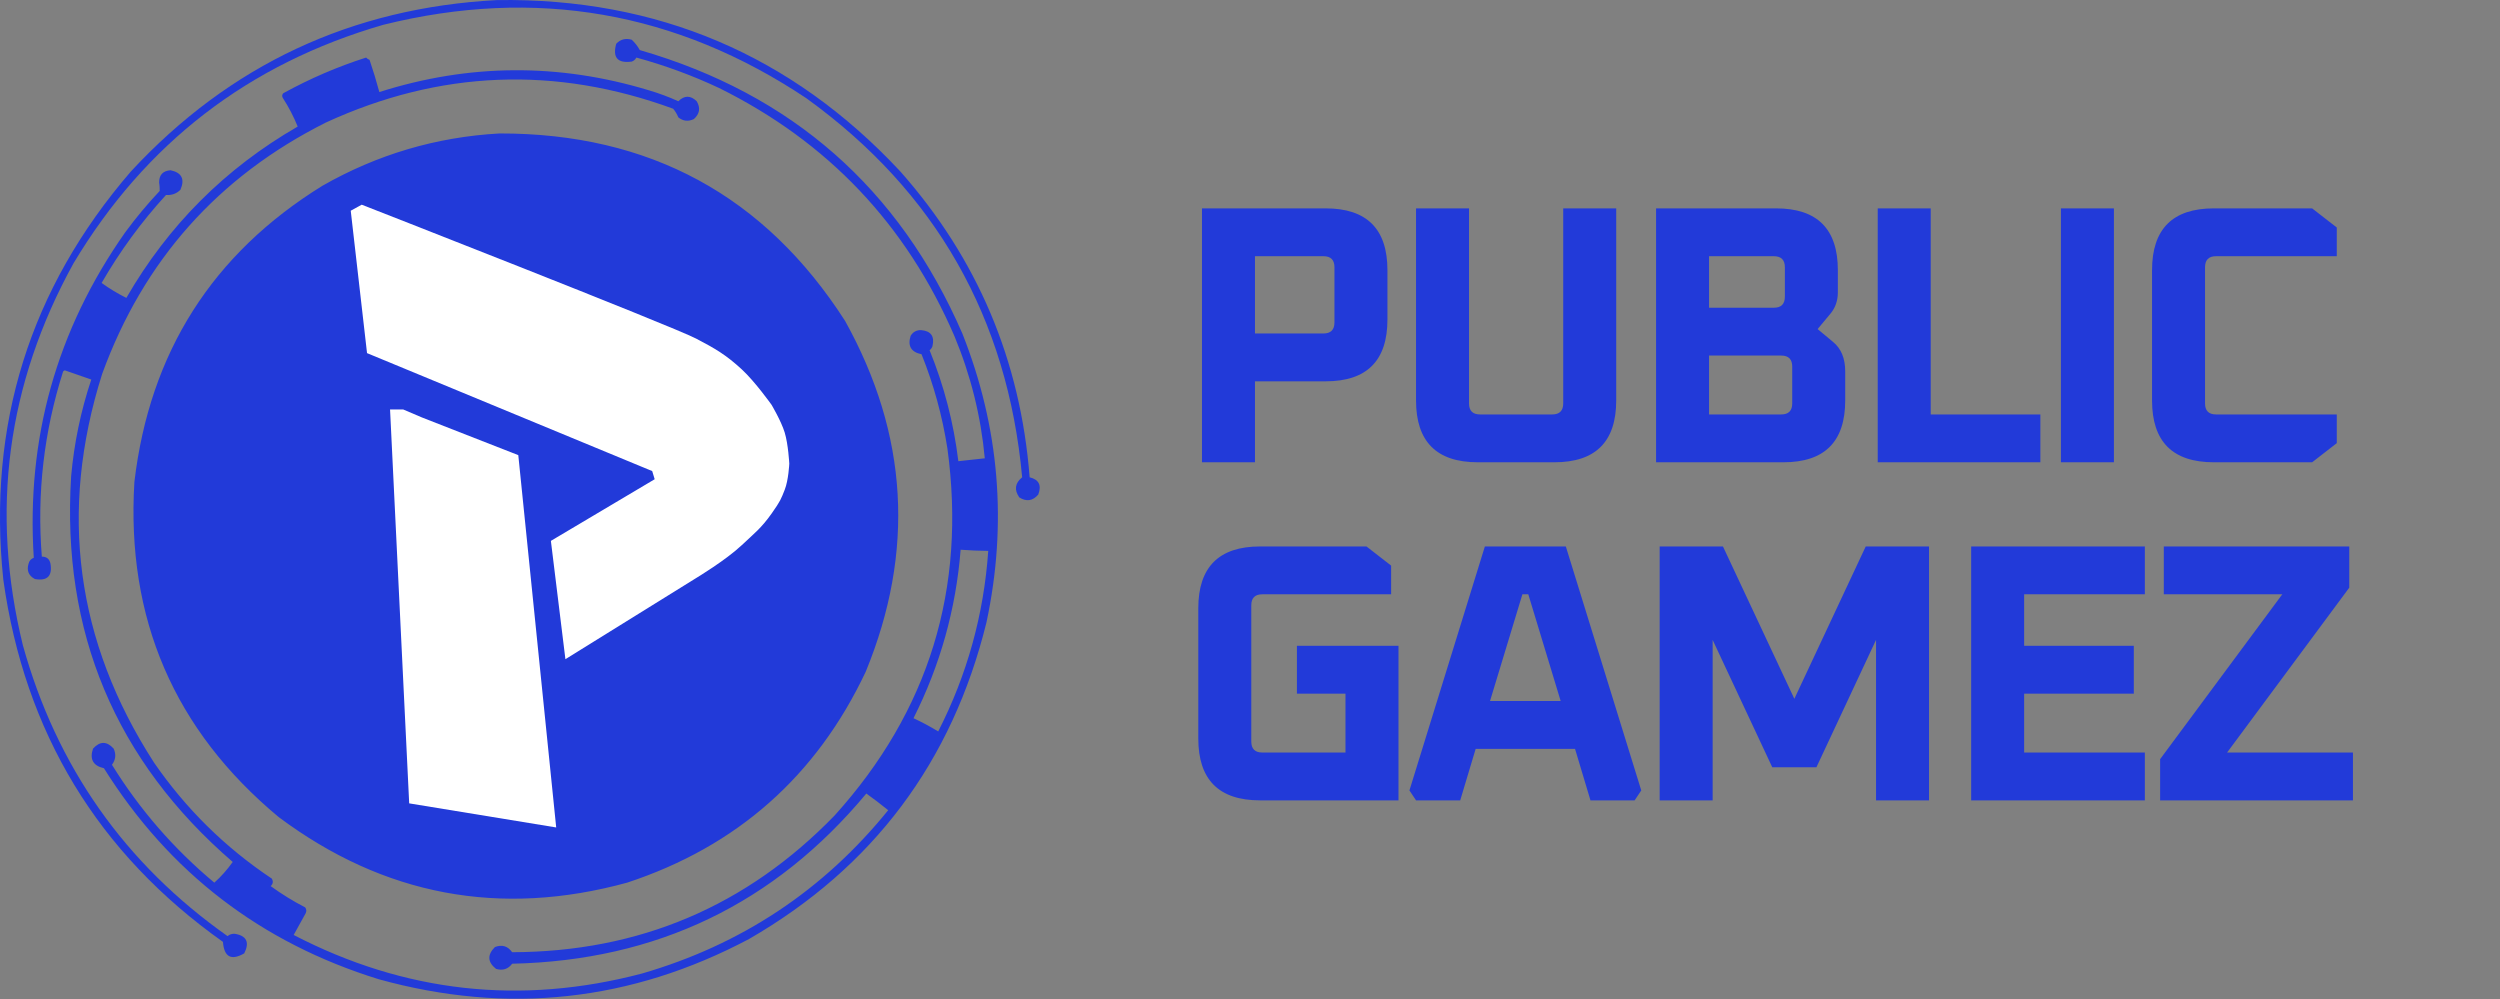
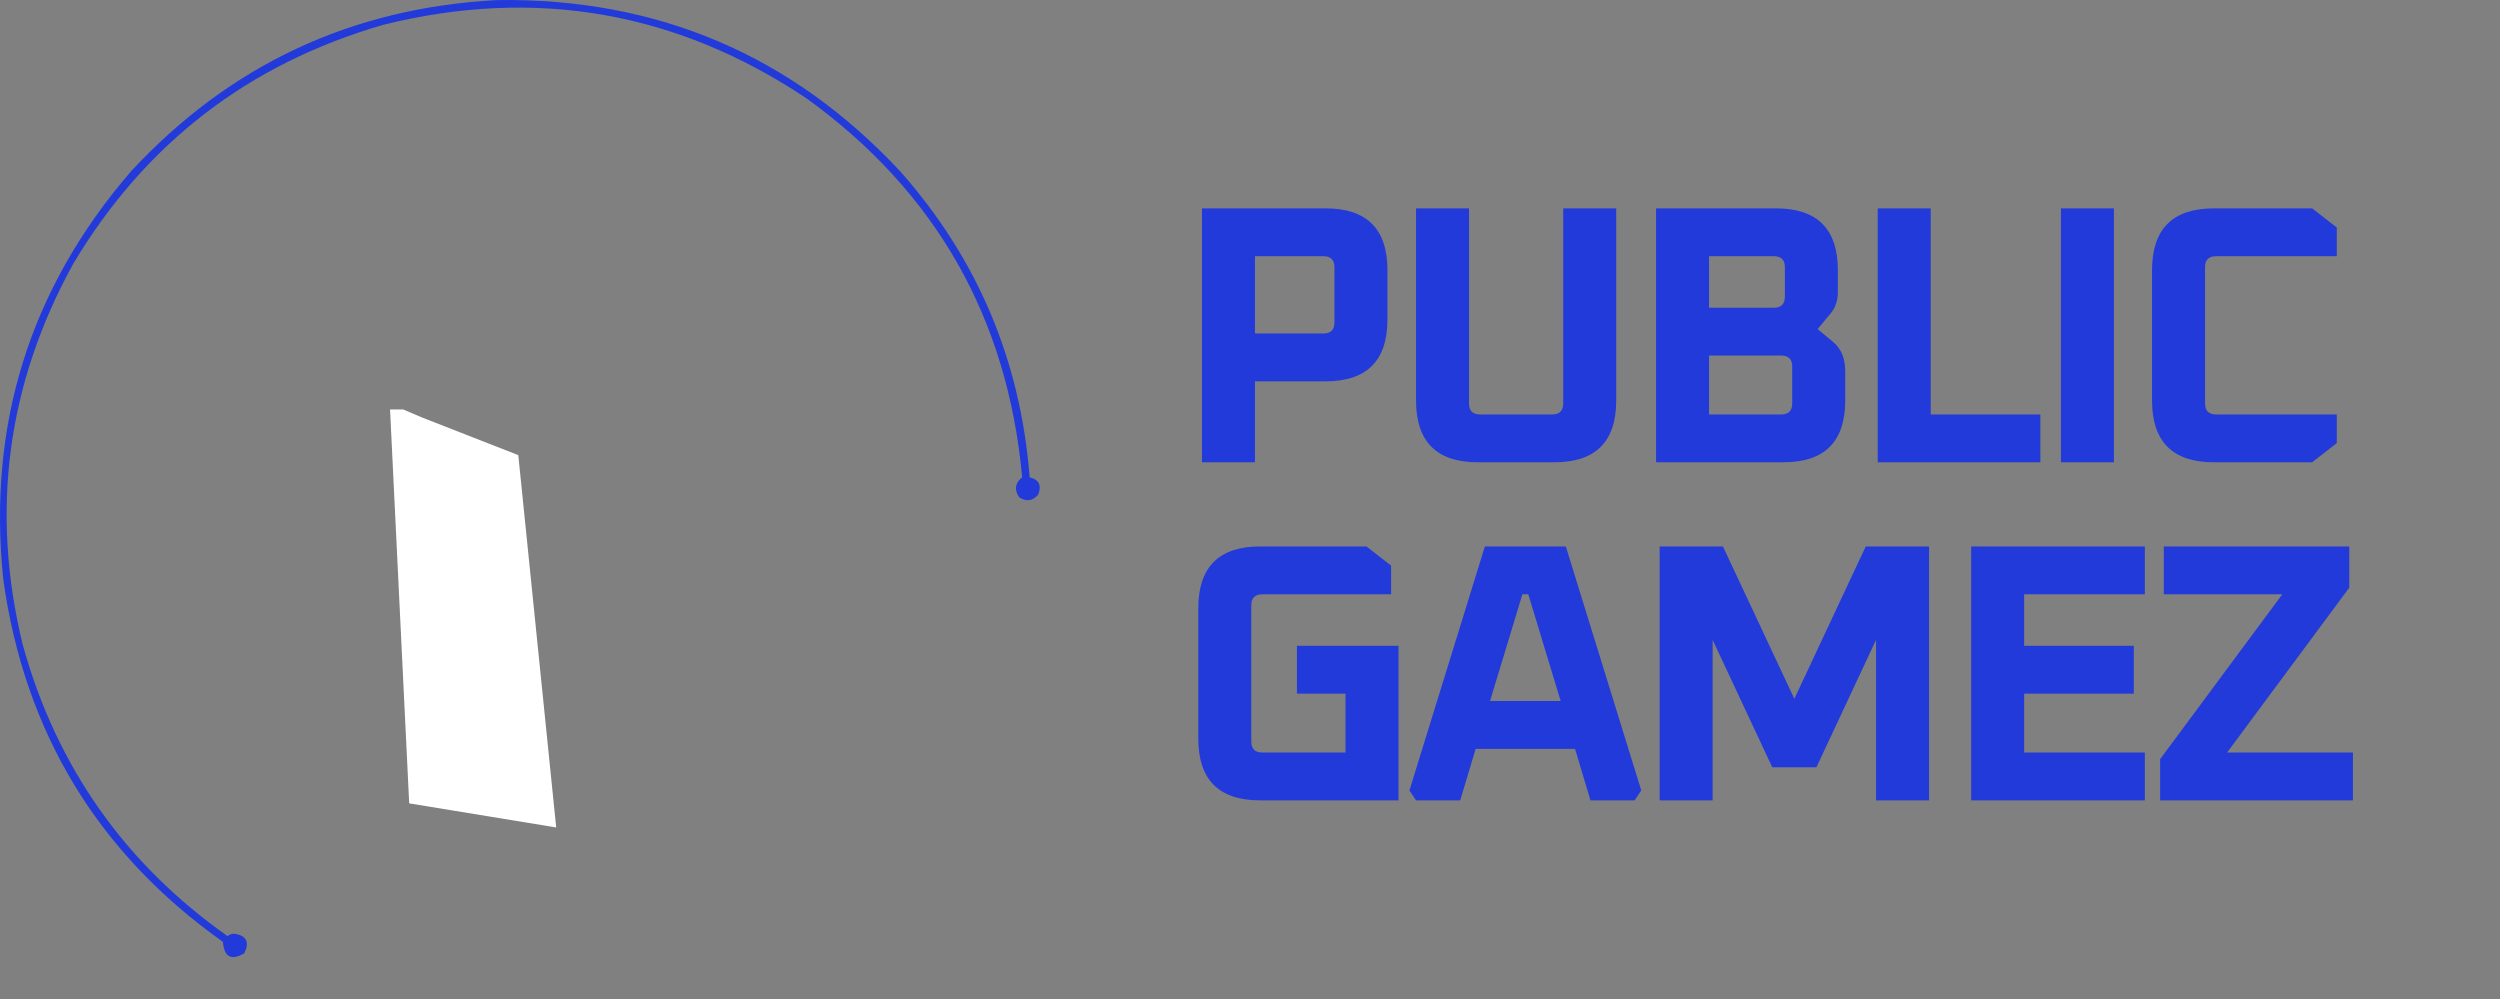
<svg xmlns="http://www.w3.org/2000/svg" width="2174" height="869" viewBox="0 0 2174 869" fill="none">
  <rect x="0" y="0" width="2174" height="869" fill="#808080" stroke="none" />
-   <circle cx="449" cy="449" r="330" fill="#223AD9" />
  <path fill-rule="evenodd" clip-rule="evenodd" d="M432.374 0.053C571.6 -1.85 688.433 47.817 782.874 149.053C849.993 224.83 887.493 313.497 895.374 415.053C903.442 417.029 905.942 422.029 902.874 430.053C898.135 435.635 892.635 436.468 886.374 432.553C881.795 425.936 882.629 420.103 888.874 415.053C876.167 276.469 813.667 166.635 701.374 85.553C588.337 10.045 465.671 -11.288 333.374 21.553C216.167 55.456 126.333 124.623 63.874 229.053C6.04 333.898 -8.627 444.564 19.874 561.053C49.228 666.699 108.562 751.033 197.874 814.053C199.696 812.508 201.863 811.841 204.374 812.053C214.52 813.817 217.186 819.484 212.374 829.053C201.033 835.569 194.866 832.236 193.874 819.053C85.115 741.948 21.448 636.948 2.874 504.053C-11.102 369.336 25.898 251.003 113.874 149.053C199.737 56.376 305.904 6.709 432.374 0.053Z" fill="#223AD9" />
-   <path fill-rule="evenodd" clip-rule="evenodd" d="M318.373 50.052C319.163 50.953 320.163 51.62 321.373 52.052C324.505 61.282 327.338 70.615 329.873 80.052C407.813 55.265 485.98 54.765 564.373 78.552C573.122 81.134 581.622 84.3 589.873 88.052C595.172 82.82 600.505 82.82 605.873 88.052C609.289 93.892 608.455 99.059 603.373 103.552C598.51 105.881 594.01 105.381 589.873 102.052C588.734 99.257 587.234 96.757 585.373 94.552C483.038 57.036 382.371 61.036 283.373 106.552C189.648 153.614 124.814 226.447 88.873 325.052C50.906 444.939 65.906 557.605 133.873 663.052C161.604 703.283 195.771 736.95 236.373 764.052C237.783 766.501 237.449 768.668 235.373 770.552C244.871 777.471 254.871 783.637 265.373 789.052C266.504 790.626 266.671 792.293 265.873 794.052C262.373 800.385 258.873 806.719 255.373 813.052C351.966 863.173 452.966 874.34 558.373 846.552C644.733 821.467 716.066 774.133 772.373 704.552C766.182 699.527 759.849 694.694 753.373 690.052C673.59 785.937 570.923 835.27 445.373 838.052C441.851 842.74 437.184 844.24 431.373 842.552C423.933 836.656 423.599 830.323 430.373 823.552C436.564 821.182 441.564 822.682 445.373 828.052C555.839 827.719 649.339 788.053 725.873 709.052C807.795 618.261 840.461 511.927 823.873 390.052C819.488 361.844 811.988 334.511 801.373 308.052C792.284 306.206 789.118 300.872 791.873 292.052C793.911 288.686 796.911 287.019 800.873 287.052C809.573 287.765 812.906 292.432 810.873 301.052C810.408 302.483 809.574 303.649 808.373 304.552C821.004 335.576 829.337 367.742 833.373 401.052C841.041 400.302 848.708 399.469 856.373 398.552C852.987 361.842 844.154 326.342 829.873 292.052C787.999 195.18 719.833 123.347 625.373 76.552C602.147 65.643 578.147 56.81 553.373 50.052C552.509 51.748 551.176 52.915 549.373 53.552C537.035 55.214 532.535 50.047 535.873 38.052C539.533 34.184 544.033 33.018 549.373 34.552C552.193 37.2 554.526 40.2 556.373 43.552C688.573 81.756 782.073 163.923 836.873 290.052C869.144 371.57 876.144 455.237 857.873 541.052C828.045 662.492 759.212 754.325 651.373 816.552C548.728 870.95 441.395 882.617 329.373 851.552C226.867 819.849 147.2 758.683 90.373 668.052C80.968 665.911 77.801 660.245 80.873 651.052C86.873 644.385 92.873 644.385 98.873 651.052C101.097 656.032 100.597 660.699 97.373 665.052C121.428 703.951 151.095 738.117 186.373 767.552C192.214 762.356 197.547 756.356 202.373 749.552C100.211 661.34 53.378 549.507 61.873 414.052C64.445 385.358 70.278 357.358 79.373 330.052C71.712 327.387 64.045 324.72 56.373 322.052C55.787 322.261 55.287 322.595 54.873 323.052C38.163 375.486 31.996 429.152 36.373 484.052C40.47 484.021 42.97 486.021 43.873 490.052C45.707 500.885 41.207 505.385 30.373 503.552C24.849 500.633 23.015 496.133 24.873 490.052C25.506 487.587 27.006 485.921 29.373 485.052C22.751 381.183 49.251 286.849 108.873 202.052C118.12 189.468 128.12 177.468 138.873 166.052C138.936 163.592 138.769 161.092 138.373 158.552C138.406 152.017 141.739 148.517 148.373 148.052C158.083 150.137 160.916 155.804 156.873 165.052C153.461 168.431 149.295 169.931 144.373 169.552C122.896 193.011 104.229 218.511 88.373 246.052C95.123 250.946 102.29 255.28 109.873 259.052C146.206 196.052 195.873 146.385 258.873 110.052C255.391 101.425 251.057 93.092 245.873 85.052C245.092 83.608 245.259 82.275 246.373 81.052C269.416 68.375 293.416 58.042 318.373 50.052ZM434.373 116.052C564.783 115.829 664.95 170.162 734.873 279.052C789.79 377.811 795.79 479.477 752.873 584.052C709.998 674.926 640.831 736.093 545.373 767.552C434.825 797.84 333.825 778.84 242.373 710.552C151.47 634.935 109.637 537.769 116.873 419.052C130.16 306.561 184.66 220.727 280.373 161.552C328.213 134.262 379.546 119.096 434.373 116.052ZM423.373 125.052C552.208 120.217 652.375 170.884 723.873 277.052C773.387 359.818 785.387 447.818 759.873 541.052C731.116 631.806 674.282 698.639 589.373 741.552C514.1 776.394 436.433 782.728 356.373 760.552C258.399 729.246 188.899 666.413 147.873 572.052C124.494 513.551 118.16 453.218 128.873 391.052C151.121 284.33 210.621 206.163 307.373 156.552C344.274 139.162 382.941 128.662 423.373 125.052ZM835.373 478.052C843.359 478.651 851.359 478.984 859.373 479.052C855.546 534.363 841.046 586.696 815.873 636.052C808.945 631.837 801.778 628.004 794.373 624.552C817.609 578.446 831.276 529.613 835.373 478.052Z" fill="#223AD9" />
-   <path opacity="0.012" fill-rule="evenodd" clip-rule="evenodd" d="M613.376 306.053C612.887 307.548 612.221 308.882 611.376 310.053C611.033 308.07 611.7 306.736 613.376 306.053Z" fill="#456178" />
  <path opacity="0.01" fill-rule="evenodd" clip-rule="evenodd" d="M218.375 409.052C217.204 409.897 215.87 410.563 214.375 411.052C215.058 409.376 216.392 408.709 218.375 409.052Z" fill="#456178" />
  <path d="M339.193 356.053H350.591L366.841 362.984L394.796 373.92L450.708 395.791L483.669 719.552L355.828 698.605L339.193 356.053Z" fill="white" />
-   <path d="M305 183.237L314.55 178C314.55 178 584.094 283.353 605.349 294.443C621.945 303.102 631.328 308.553 645.088 321.243C656.637 331.895 670.964 352.049 670.964 352.049C670.964 352.049 679.322 366.146 682.362 376.076C685.494 386.309 686.366 403.185 686.366 403.185C686.366 403.185 685.712 417.586 682.362 425.981C679.295 433.668 678.827 435.53 670.964 446.62C661.983 459.287 656.178 463.584 645.088 474.037C631.166 487.158 605.349 502.685 605.349 502.685L491.679 573.229L479.049 470.34L569.307 416.739L567.151 409.654L319.17 307.073L305 183.237Z" fill="white" />
  <path d="M1045.24 402V181.2H1152.76C1188.6 181.2 1206.52 199.12 1206.52 234.96V277.84C1206.52 313.68 1188.6 331.6 1152.76 331.6H1091.32V402H1045.24ZM1091.32 290H1150.84C1157.24 290 1160.44 286.8 1160.44 280.4V232.4C1160.44 226 1157.24 222.8 1150.84 222.8H1091.32V290ZM1231.38 348.24V181.2H1277.46V350.8C1277.46 357.2 1280.66 360.4 1287.06 360.4H1349.78C1356.18 360.4 1359.38 357.2 1359.38 350.8V181.2H1405.46V348.24C1405.46 384.08 1387.54 402 1351.7 402H1285.14C1249.3 402 1231.38 384.08 1231.38 348.24ZM1440.12 402V181.2H1544.44C1580.28 181.2 1598.2 199.12 1598.2 234.96V254.16C1598.2 261.413 1596.06 267.6 1591.8 272.72L1580.6 286.16L1594.04 297.36C1601.08 303.12 1604.6 311.653 1604.6 322.96V348.24C1604.6 384.08 1586.68 402 1550.84 402H1440.12ZM1486.2 360.4H1548.92C1555.32 360.4 1558.52 357.2 1558.52 350.8V318.8C1558.52 312.4 1555.32 309.2 1548.92 309.2H1486.2V360.4ZM1486.2 267.6H1542.52C1548.92 267.6 1552.12 264.4 1552.12 258V232.4C1552.12 226 1548.92 222.8 1542.52 222.8H1486.2V267.6ZM1632.87 402V181.2H1678.95V360.4H1774.31V402H1632.87ZM1792.18 402V181.2H1838.26V402H1792.18ZM1871.42 348.24V234.96C1871.42 199.12 1889.34 181.2 1925.18 181.2H2010.62L2032.06 197.84V222.8H1927.1C1920.7 222.8 1917.5 226 1917.5 232.4V350.8C1917.5 357.2 1920.7 360.4 1927.1 360.4H2032.06V385.36L2010.62 402H1925.18C1889.34 402 1871.42 384.08 1871.42 348.24ZM1042.04 642.24V528.96C1042.04 493.12 1059.96 475.2 1095.8 475.2H1188.28L1209.72 491.84V516.8H1097.72C1091.32 516.8 1088.12 520 1088.12 526.4V644.8C1088.12 651.2 1091.32 654.4 1097.72 654.4H1170.04V603.2H1127.8V561.6H1216.12V696H1095.8C1059.96 696 1042.04 678.08 1042.04 642.24ZM1225.64 687.36L1291.24 475.2H1361.64L1427.24 687.36L1421.48 696H1383.08L1369.64 651.2H1283.24L1269.8 696H1231.4L1225.64 687.36ZM1295.72 609.6H1357.16L1329 516.8H1323.88L1295.72 609.6ZM1443.24 696V475.2H1498.28L1560.36 607.68L1622.44 475.2H1677.48V696H1631.4V556.48L1579.56 667.2H1541.16L1489.32 556.48V696H1443.24ZM1714.12 696V475.2H1865.16V516.8H1760.2V561.6H1855.56V603.2H1760.2V654.4H1865.16V696H1714.12ZM1878.44 696V660.16L1984.68 516.8H1881.64V475.2H2042.92V511.04L1936.68 654.4H2046.12V696H1878.44Z" fill="#223AD9" />
</svg>